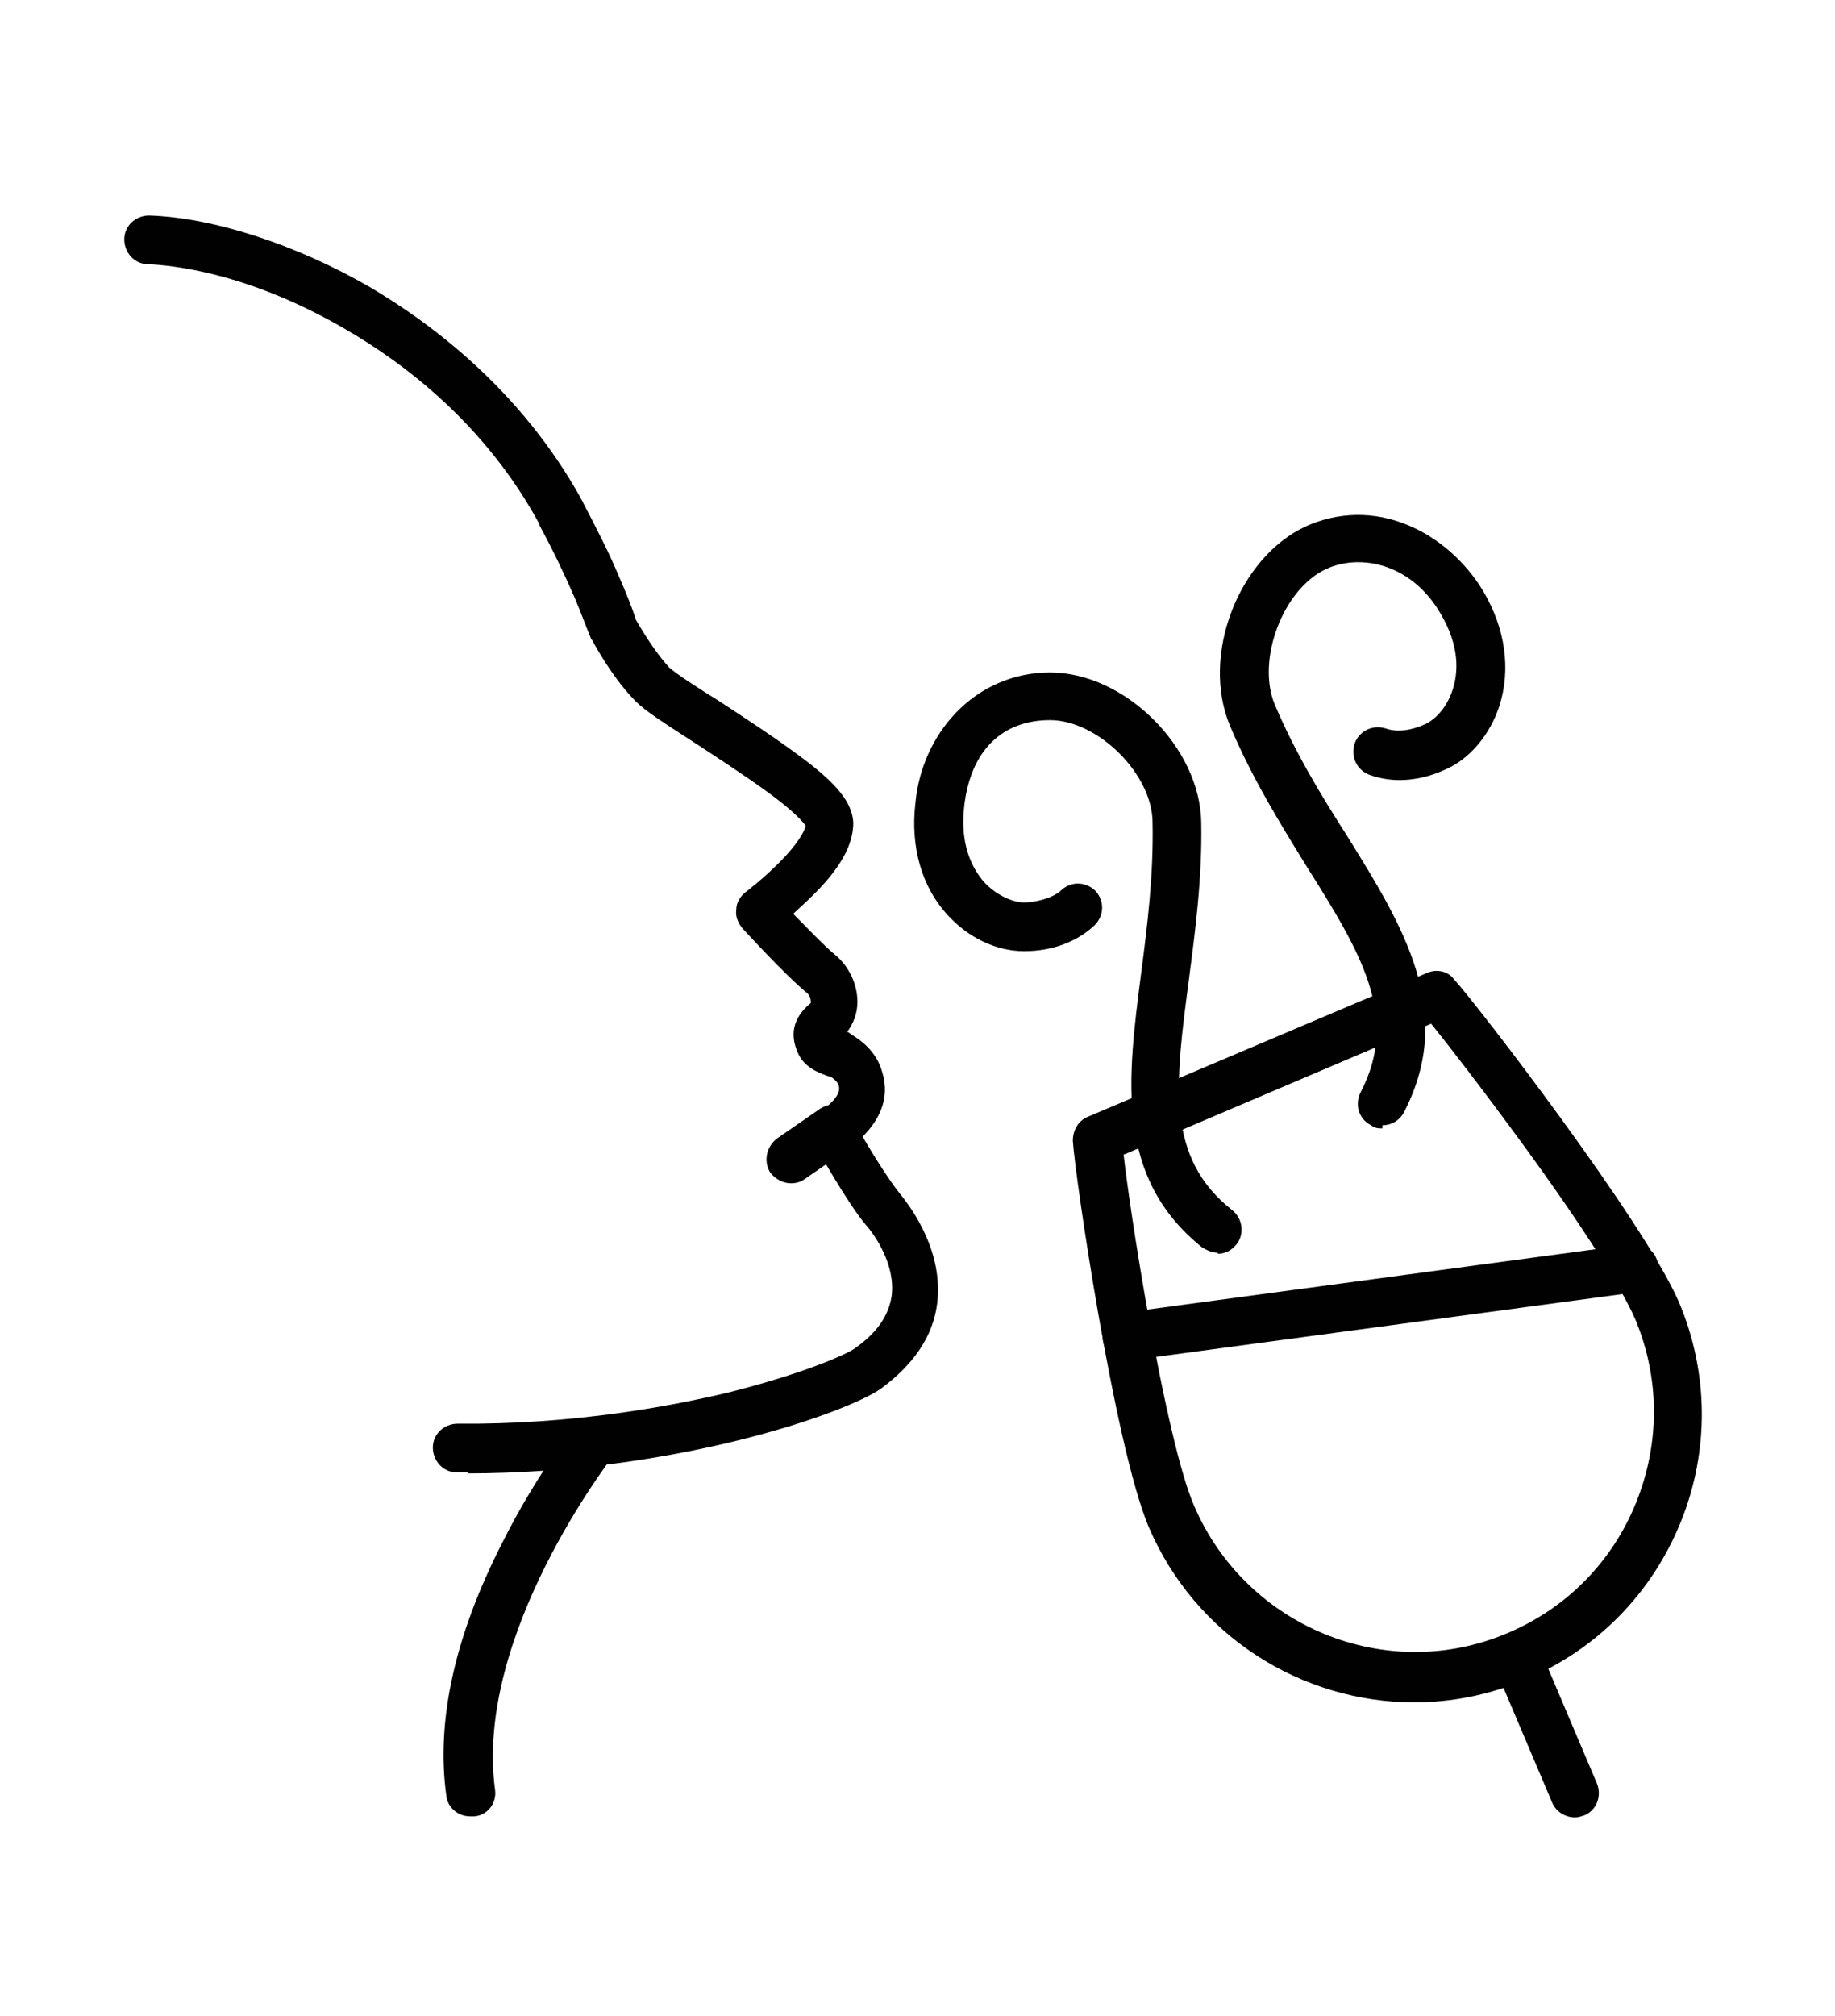
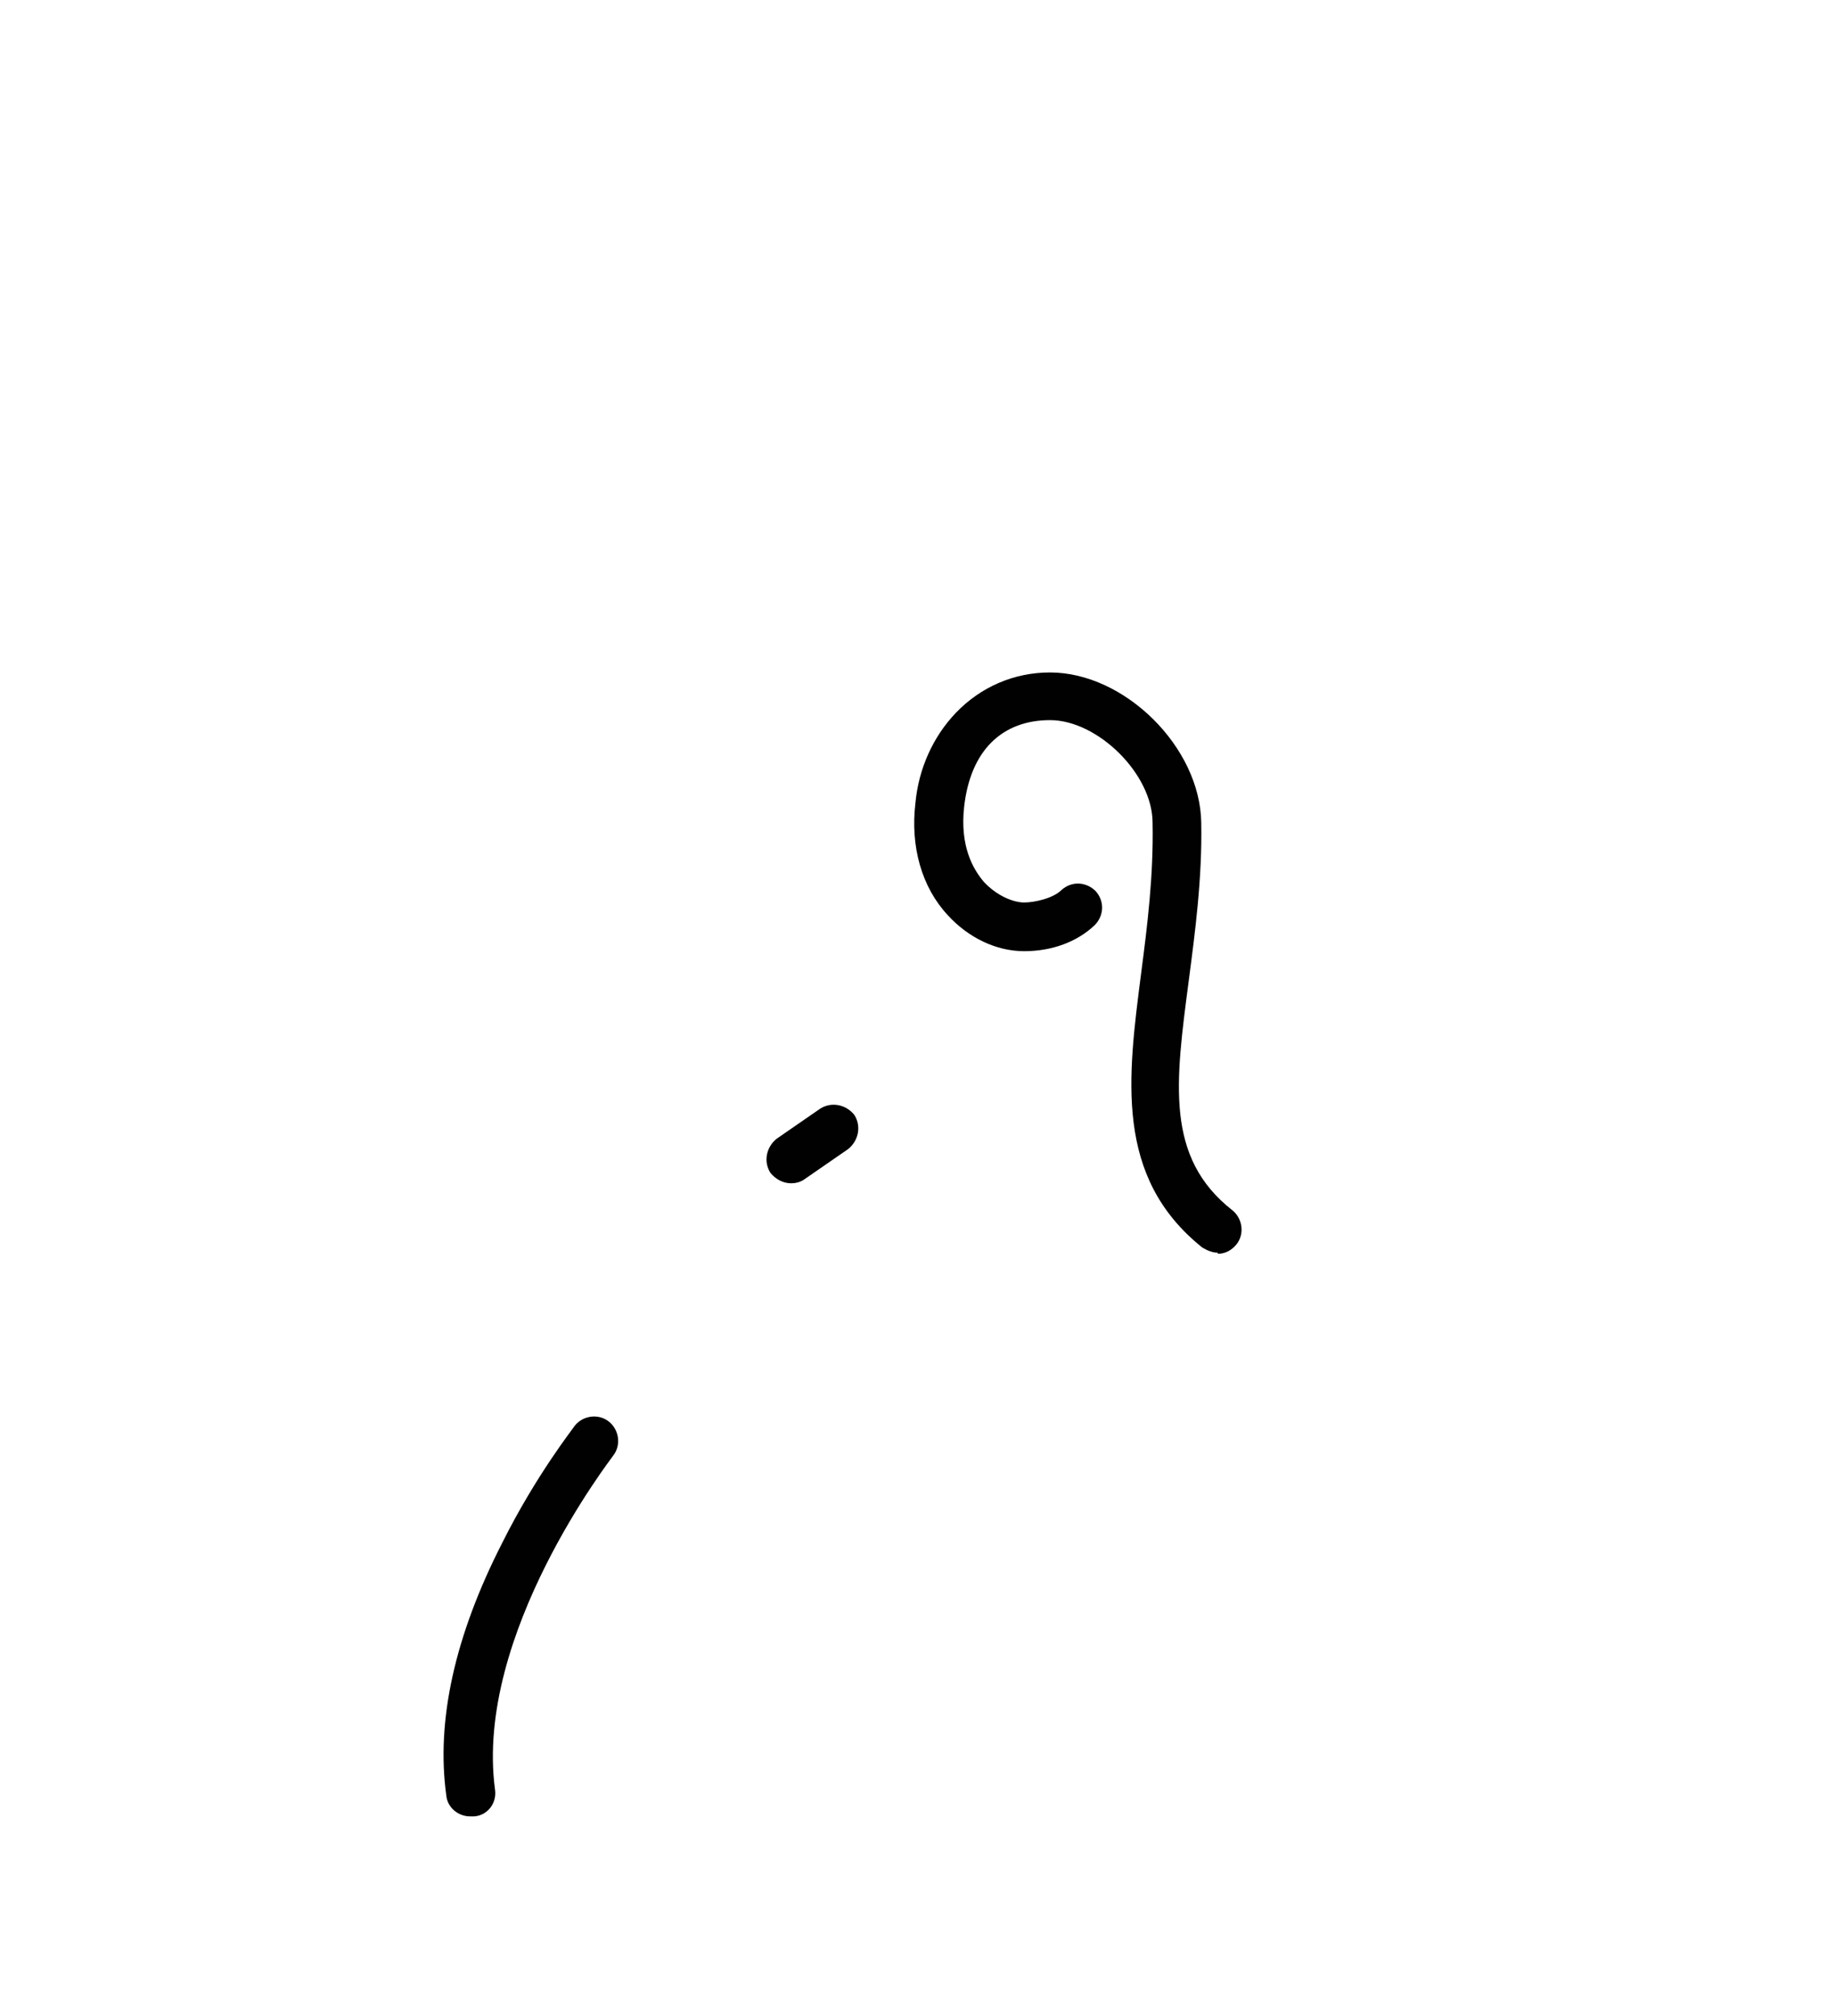
<svg xmlns="http://www.w3.org/2000/svg" viewBox="0 0 177.2 194.6" version="1.1" data-sanitized-data-name="Layer 1" data-name="Layer 1" id="Layer_1">
  <defs>
    <style>
      .cls-1 {
        fill: #010101;
        stroke-width: 0px;
      }
    </style>
  </defs>
  <g>
-     <path d="M45.3,142.1c-.4,0-.8,0-1.2,0-1.3,0-2.3-1.1-2.3-2.4,0-1.3,1.1-2.3,2.4-2.3s0,0,0,0c10.9.1,20.2-1.6,26.1-3,7.2-1.8,11.5-3.7,12.3-4.3,2.1-1.5,3.2-3.1,3.5-5,.4-3-1.6-5.9-2.5-6.9-1.7-2-4.7-7.3-5-7.9-.6-1.1-.3-2.5.8-3.2.4-.2,1.9-1.4,1.6-2.3-.1-.4-.5-.7-.8-.9,0,0-.2,0-.4-.1-.8-.3-2.2-.8-2.8-2.3-.5-1.2-.8-3,1.3-4.7,0-.2,0-.6-.3-.9-2.3-1.9-6.1-6.1-6.3-6.3-.4-.5-.7-1.1-.6-1.8,0-.7.4-1.3.9-1.7,0,0,1.6-1.2,3.2-2.8,1.9-1.9,2.5-3.1,2.6-3.6-.2-.3-1-1.3-3.6-3.2-2.2-1.6-4.8-3.3-7.1-4.8-3.1-2-4.8-3.1-5.7-4-1.3-1.3-2.7-3.2-4.1-5.7,0-.1-.1-.2-.2-.3-.5-1.2-1-2.6-1.6-4-1-2.3-2.1-4.6-3.4-7,0,0,0,0,0-.1-5.2-9.6-13-15.5-18.7-18.8-9.6-5.6-17-6.2-19.1-6.3-1.3,0-2.3-1.1-2.3-2.4,0-1.3,1.1-2.3,2.4-2.3,6.2.2,14.2,2.8,21.3,6.9,6.1,3.6,14.6,10,20.4,20.4,0,.1.2.3.2.4,1.3,2.5,2.5,4.8,3.5,7.2.6,1.4,1.2,2.8,1.6,4.1,1.2,2.1,2.3,3.6,3.2,4.6.5.5,2.8,2,4.9,3.3,2.6,1.7,5.5,3.6,7.9,5.4,3.5,2.6,4.9,4.4,5,6.3,0,2.1-1.2,4.4-4.1,7.2-.6.6-1.2,1.1-1.7,1.6,1.3,1.3,3,3.1,4.1,4,1.3,1.1,2.1,2.8,2.1,4.5,0,1.1-.4,2.1-1,2.9.2,0,.3.2.5.3,1.5.9,2.5,2.1,2.9,3.6.8,2.6-.4,4.7-1.9,6.2,1.1,1.9,2.7,4.4,3.6,5.5,1.3,1.6,4.2,5.7,3.6,10.6-.4,3.2-2.3,5.9-5.4,8.2-3.4,2.4-20,8.2-40,8.2Z" class="cls-1" />
    <path d="M45.4,175.3c-1.2,0-2.2-.9-2.3-2-1-7.2.8-15.4,5.4-24.4,3.3-6.6,6.9-11.1,7-11.3.8-1,2.3-1.2,3.3-.4,1,.8,1.2,2.3.4,3.3h0c-.1.2-13.4,17.2-11.4,32.2.2,1.3-.7,2.5-2,2.6-.1,0-.2,0-.3,0Z" class="cls-1" />
    <g>
-       <path d="M108.8,131.3c-1.2,0-2.2-.9-2.3-2-.2-1.3.7-2.5,2-2.6l49-6.6c1.3-.2,2.5.7,2.6,2,.2,1.3-.7,2.5-2,2.6l-49,6.6c-.1,0-.2,0-.3,0Z" class="cls-1" />
      <g>
-         <path d="M152.1,175.4c-.9,0-1.8-.5-2.2-1.4l-5.6-13.2c-.5-1.2,0-2.6,1.2-3.1,1.2-.5,2.6,0,3.1,1.2l5.6,13.2c.5,1.2,0,2.6-1.2,3.1-.3.1-.6.2-.9.2Z" class="cls-1" />
-         <path d="M136.6,164.3c-10.9,0-21.2-6.4-25.7-17-3.3-7.9-7.1-33.9-7.3-37.2,0-1,.5-1.9,1.4-2.3l32.8-13.9c.9-.4,2-.2,2.6.6,2.2,2.4,18.3,23.3,21.7,31.1,2.9,6.8,3,14.4.2,21.3-2.8,6.9-8.1,12.3-15,15.2h0c-3.5,1.5-7.2,2.2-10.8,2.2ZM146.5,159.9h0,0ZM108.5,111.4c.3,2.7,1.1,8.2,2.2,14.5,1.7,9.5,3.3,16.4,4.6,19.4,5,11.7,18.6,17.3,30.3,12.3h0c5.7-2.4,10.1-6.9,12.4-12.6,2.3-5.7,2.3-12-.1-17.7-1.3-3-5.1-9-10.8-16.8-3.8-5.2-7.2-9.6-8.9-11.7l-29.6,12.6Z" class="cls-1" />
-       </g>
+         </g>
    </g>
    <path d="M117.6,120.9c-.5,0-1-.2-1.5-.5-8.5-6.8-7.2-16.4-5.9-26.5.6-4.6,1.2-9.4,1.1-14.5,0-4.7-5.3-9.9-9.9-9.9s-7.7,2.9-8.3,8.4c-.4,3.7.8,5.9,1.9,7.2,1.3,1.4,2.9,2,3.9,2s2.8-.4,3.6-1.2c1-.9,2.4-.8,3.3.1.9,1,.8,2.4-.1,3.3-1.7,1.6-4.1,2.5-6.8,2.5s-5.4-1.3-7.4-3.5c-2.5-2.7-3.6-6.6-3.1-10.8.3-3.3,1.7-6.4,3.9-8.7,2.4-2.5,5.6-3.9,9.1-3.9,7.2,0,14.5,7.2,14.6,14.5.1,5.4-.6,10.6-1.2,15.2-1.3,9.9-2.3,17.1,4.2,22.2,1,.8,1.2,2.3.4,3.3-.5.6-1.1.9-1.8.9Z" class="cls-1" />
-     <path d="M133.5,108.9c-.4,0-.7,0-1.1-.3-1.2-.6-1.6-2-1-3.2,3.8-7.3,0-13.5-5.3-21.9-2.4-3.9-5.2-8.4-7.3-13.4-2.9-6.8.8-16.3,7.3-19.3,3.1-1.4,6.6-1.5,9.9-.1,2.9,1.2,5.5,3.5,7.2,6.3,2.2,3.7,2.7,7.6,1.6,11.1-.9,2.8-2.9,5.2-5.3,6.2-2.4,1.1-5,1.3-7.2.5-1.2-.4-1.9-1.7-1.5-3,.4-1.2,1.7-1.9,3-1.5,1.1.4,2.5.2,3.8-.4.9-.4,2.1-1.5,2.7-3.4.5-1.6.7-4.1-1.2-7.3-2.8-4.8-7.7-5.8-11-4.3-4.2,1.9-6.8,8.8-5,13.1,2,4.7,4.5,8.8,7,12.7,5.4,8.7,10.5,16.9,5.5,26.6-.4.8-1.2,1.3-2.1,1.3Z" class="cls-1" />
  </g>
  <path d="M76.4,114.2c-.8,0-1.5-.4-2-1-.7-1.1-.4-2.5.6-3.3l4.2-2.9c1.1-.7,2.5-.4,3.3.6.7,1.1.4,2.5-.6,3.3l-4.2,2.9c-.4.3-.9.4-1.3.4Z" class="cls-1" />
</svg>